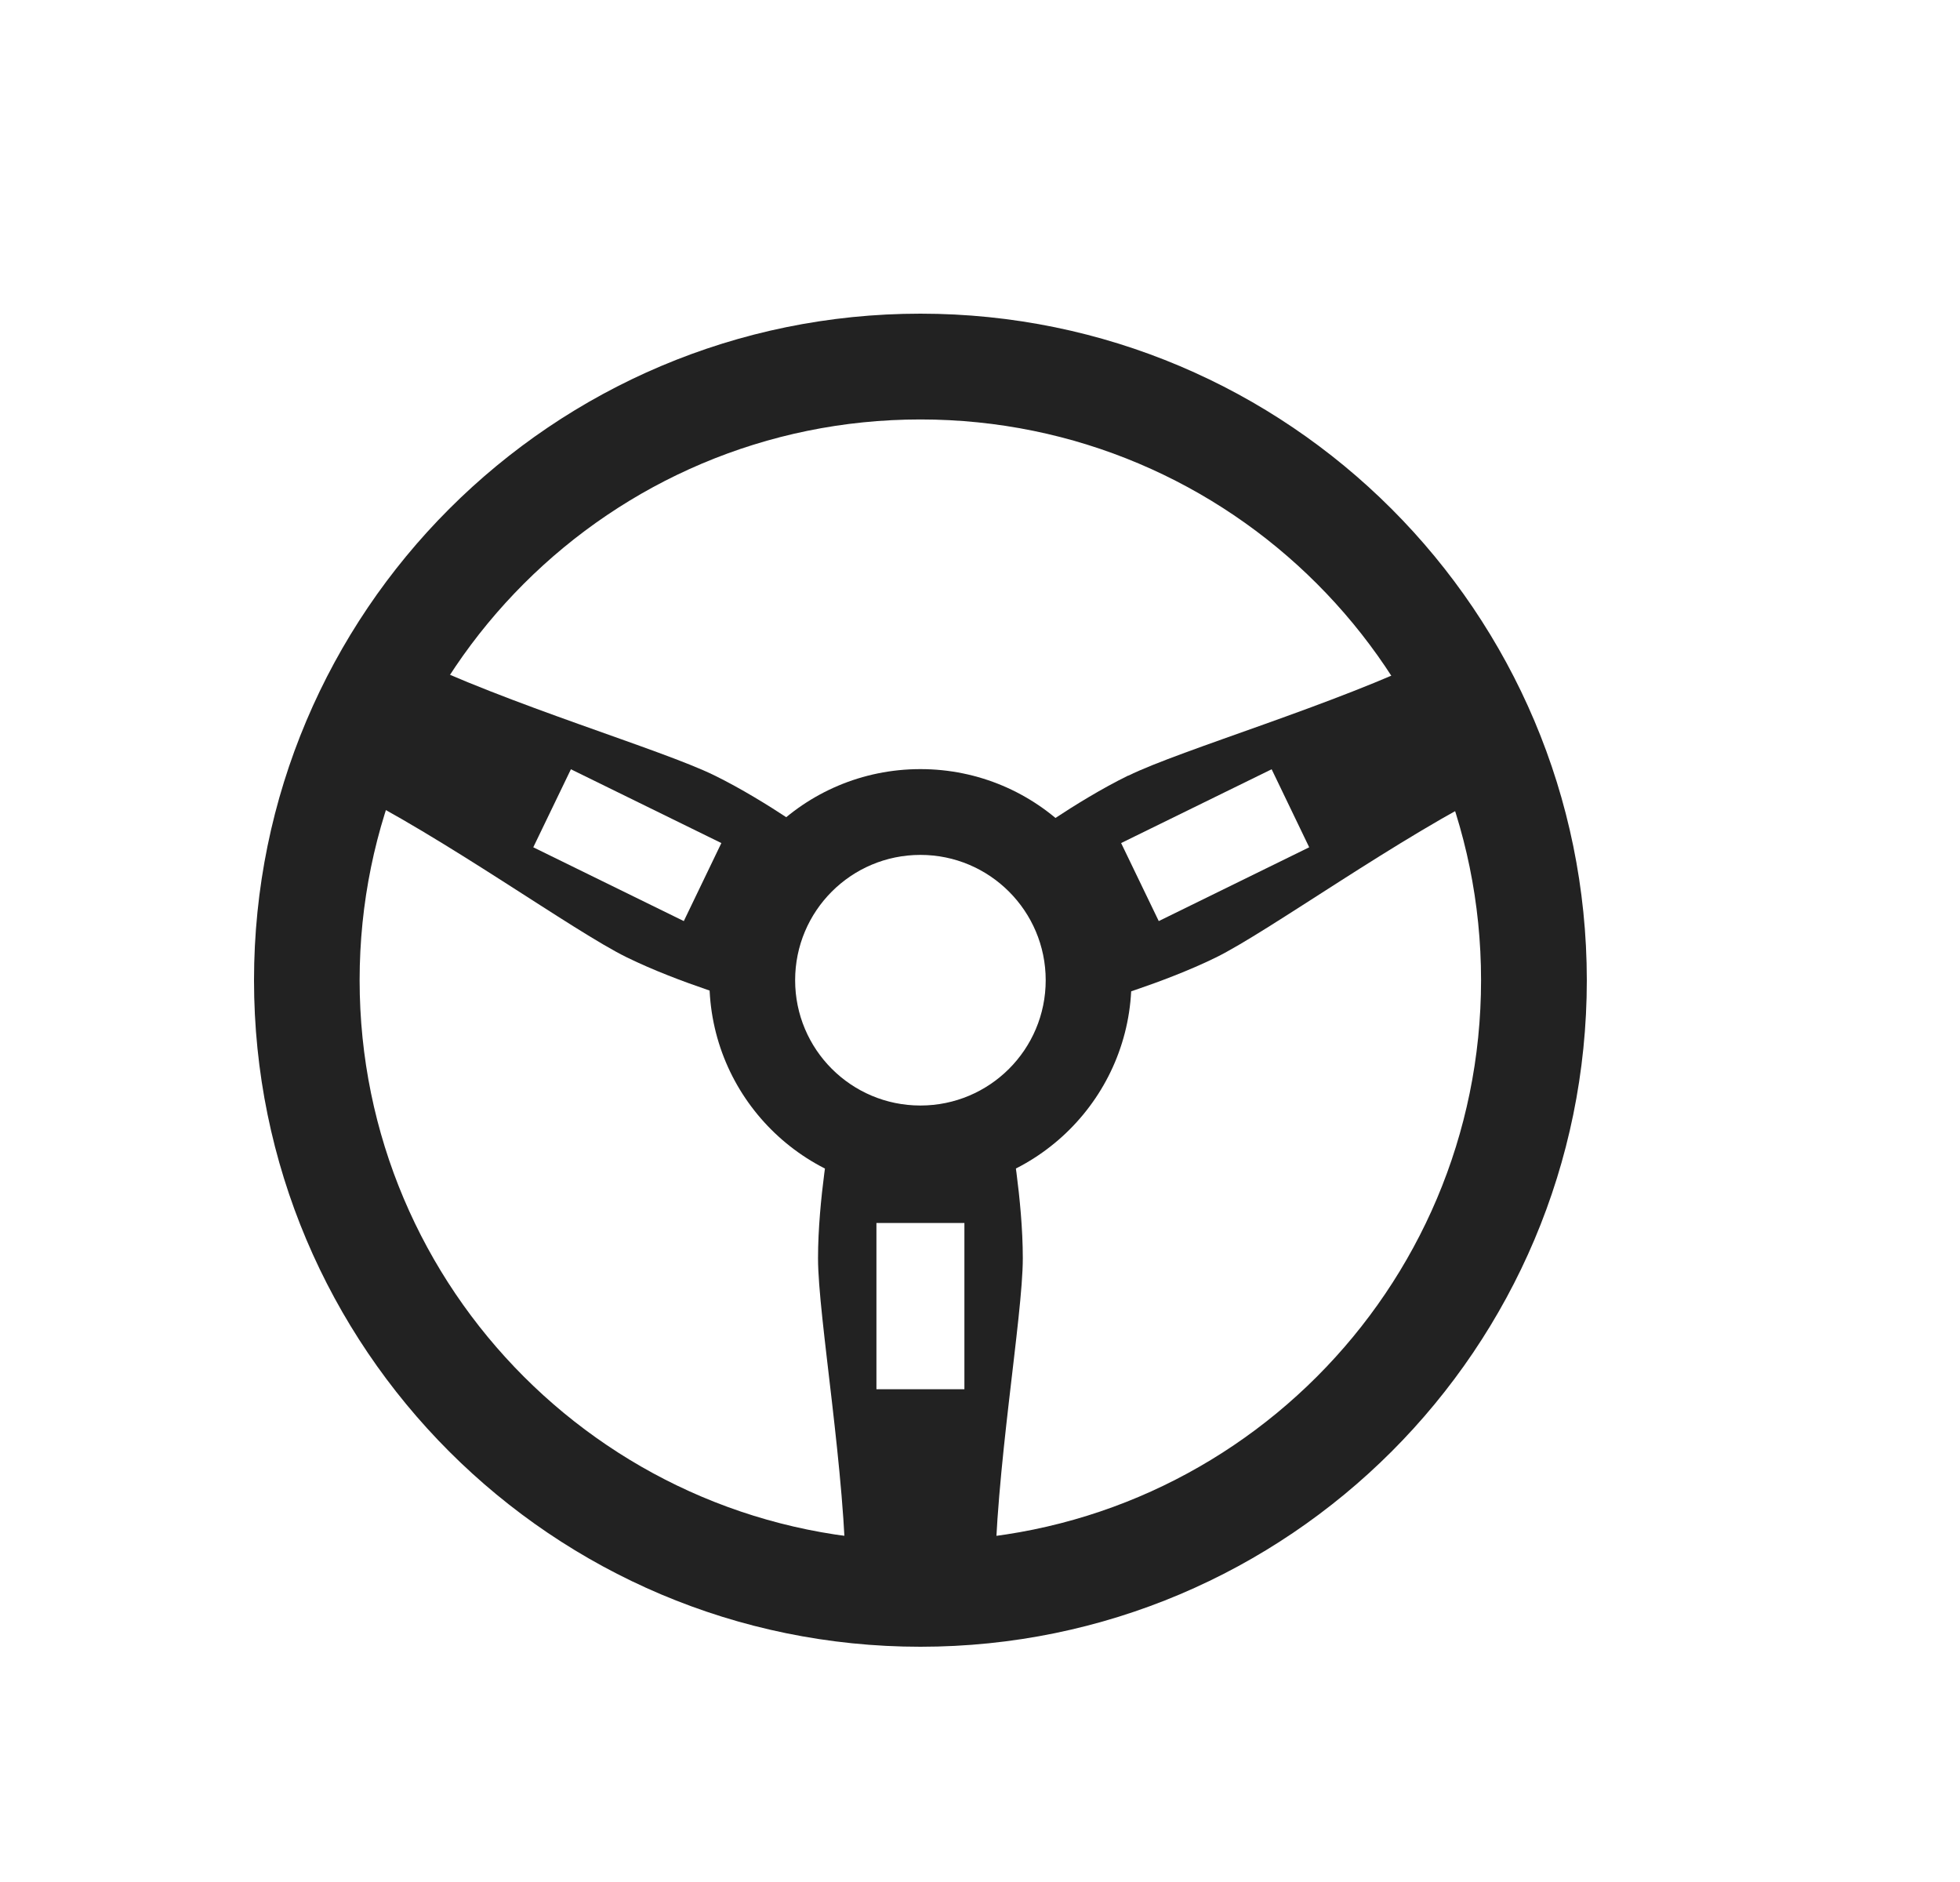
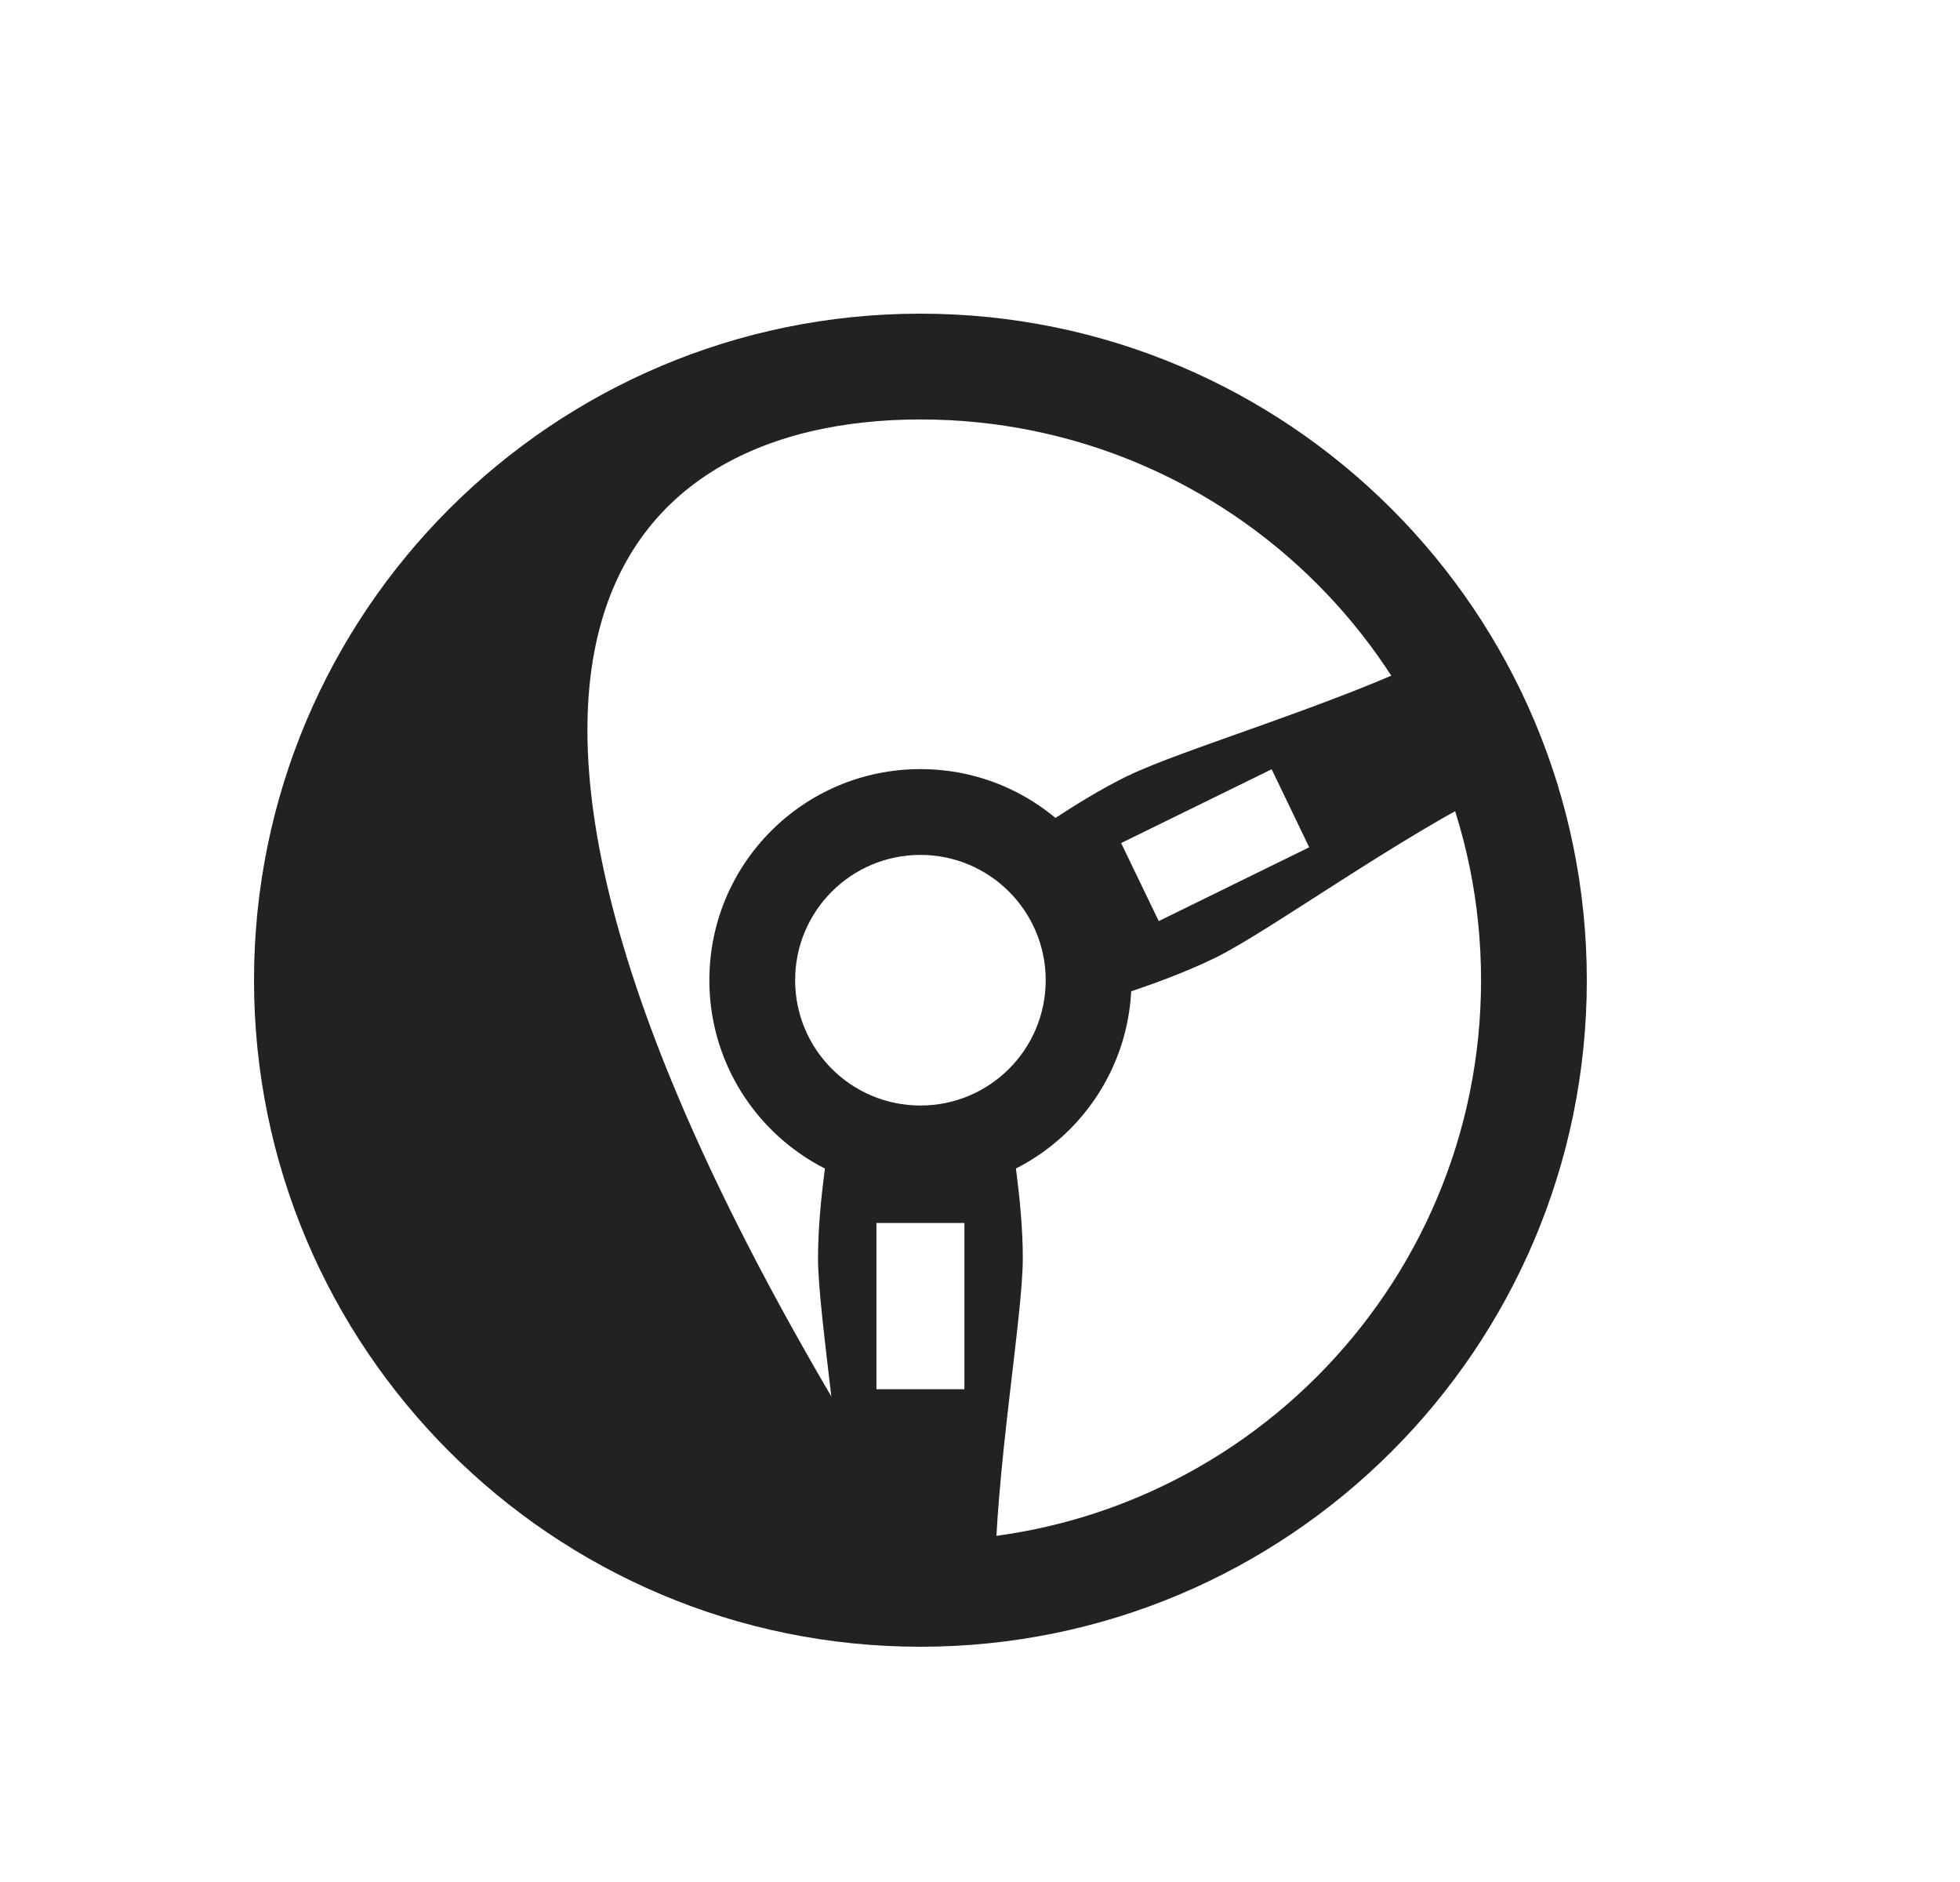
<svg xmlns="http://www.w3.org/2000/svg" id="excellent-handling" viewBox="0 0 25 24" fill="none">
  <g clip-path="url(#clip0_1125_61508)">
    <path d="M12.301 17.716H11.179V15.596H12.301V17.716ZM13.046 16.045C13.046 15.296 12.884 14.426 12.884 14.426H10.596C10.596 14.426 10.434 15.296 10.434 16.045C10.434 16.794 10.79 18.804 10.79 20.214H12.69C12.69 18.804 13.046 16.794 13.046 16.045Z" fill="#222222" />
    <path d="M16.22 9.81L16.699 10.805L14.78 11.746L14.3 10.751L16.22 9.81ZM14.391 9.89C13.713 10.222 12.996 10.753 12.996 10.753L13.972 12.785C13.972 12.785 14.829 12.543 15.507 12.211C16.185 11.878 17.85 10.669 19.126 10.045L18.314 8.359C17.038 8.985 15.069 9.559 14.391 9.892V9.89Z" fill="#222222" />
-     <path d="M5.189 8.357L4.378 10.043C5.654 10.669 7.318 11.878 7.996 12.209C8.674 12.541 9.531 12.783 9.531 12.783L10.507 10.751C10.507 10.751 9.79 10.22 9.112 9.888C8.434 9.555 6.465 8.981 5.189 8.355V8.357ZM9.201 10.751L8.722 11.746L6.802 10.805L7.282 9.81L9.201 10.751Z" fill="#222222" />
    <path d="M13.338 12.5C13.338 13.383 12.623 14.098 11.74 14.098C10.857 14.098 10.142 13.383 10.142 12.5C10.142 11.617 10.857 10.902 11.74 10.902C12.623 10.902 13.338 11.619 13.338 12.5ZM14.432 12.5C14.432 11.012 13.227 9.808 11.74 9.808C10.252 9.808 9.048 11.012 9.048 12.5C9.048 13.987 10.252 15.192 11.74 15.192C13.227 15.192 14.432 13.987 14.432 12.5Z" fill="#222222" />
-     <path d="M18.891 12.5C18.891 16.449 15.689 19.651 11.74 19.651C7.791 19.651 4.587 16.449 4.587 12.5C4.587 8.551 7.789 5.349 11.74 5.349C15.691 5.349 18.891 8.551 18.891 12.5ZM20.24 12.5C20.238 7.806 16.434 4 11.74 4C7.046 4 3.24 7.806 3.24 12.5C3.24 17.194 7.046 21 11.74 21C16.434 21 20.24 17.194 20.24 12.5Z" fill="#222222" />
+     <path d="M18.891 12.5C18.891 16.449 15.689 19.651 11.74 19.651C4.587 8.551 7.789 5.349 11.74 5.349C15.691 5.349 18.891 8.551 18.891 12.5ZM20.24 12.5C20.238 7.806 16.434 4 11.74 4C7.046 4 3.24 7.806 3.24 12.5C3.24 17.194 7.046 21 11.74 21C16.434 21 20.24 17.194 20.24 12.5Z" fill="#222222" />
  </g>
  <defs>
    <clipPath id="clip0_1125_61508">
      <rect width="24" height="24" fill="white" transform="translate(0.24)" />
    </clipPath>
  </defs>
</svg>